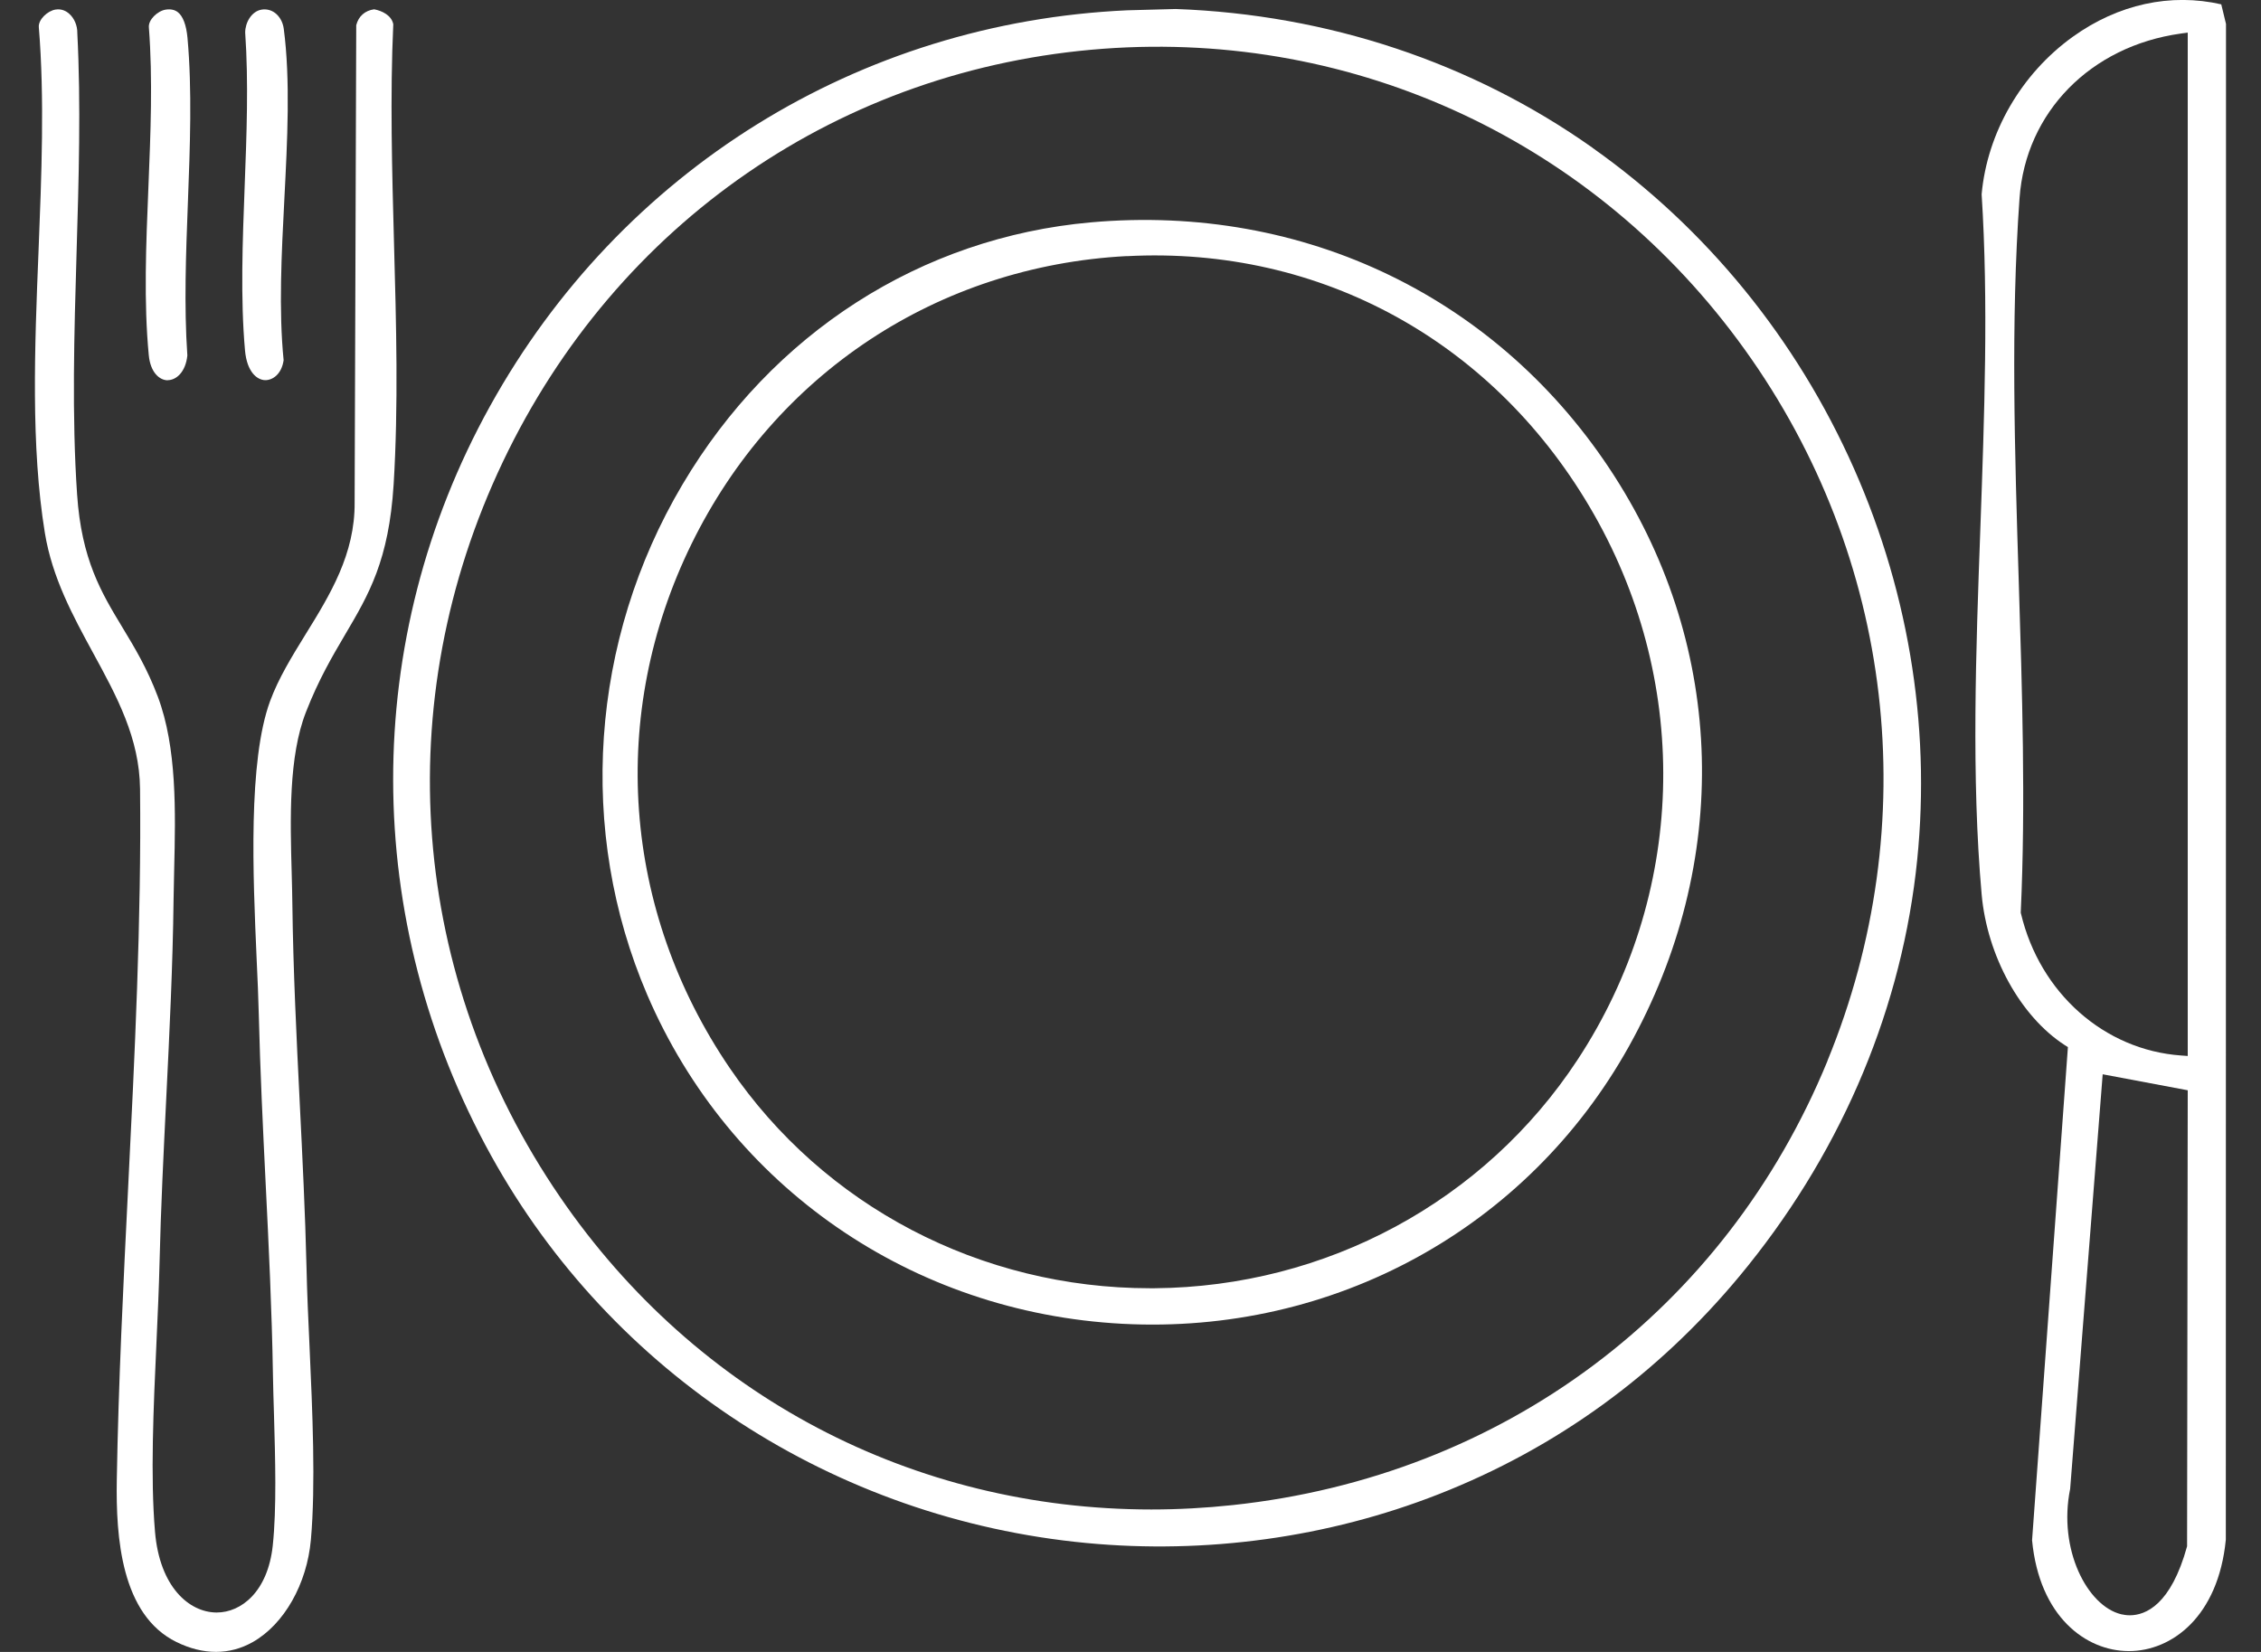
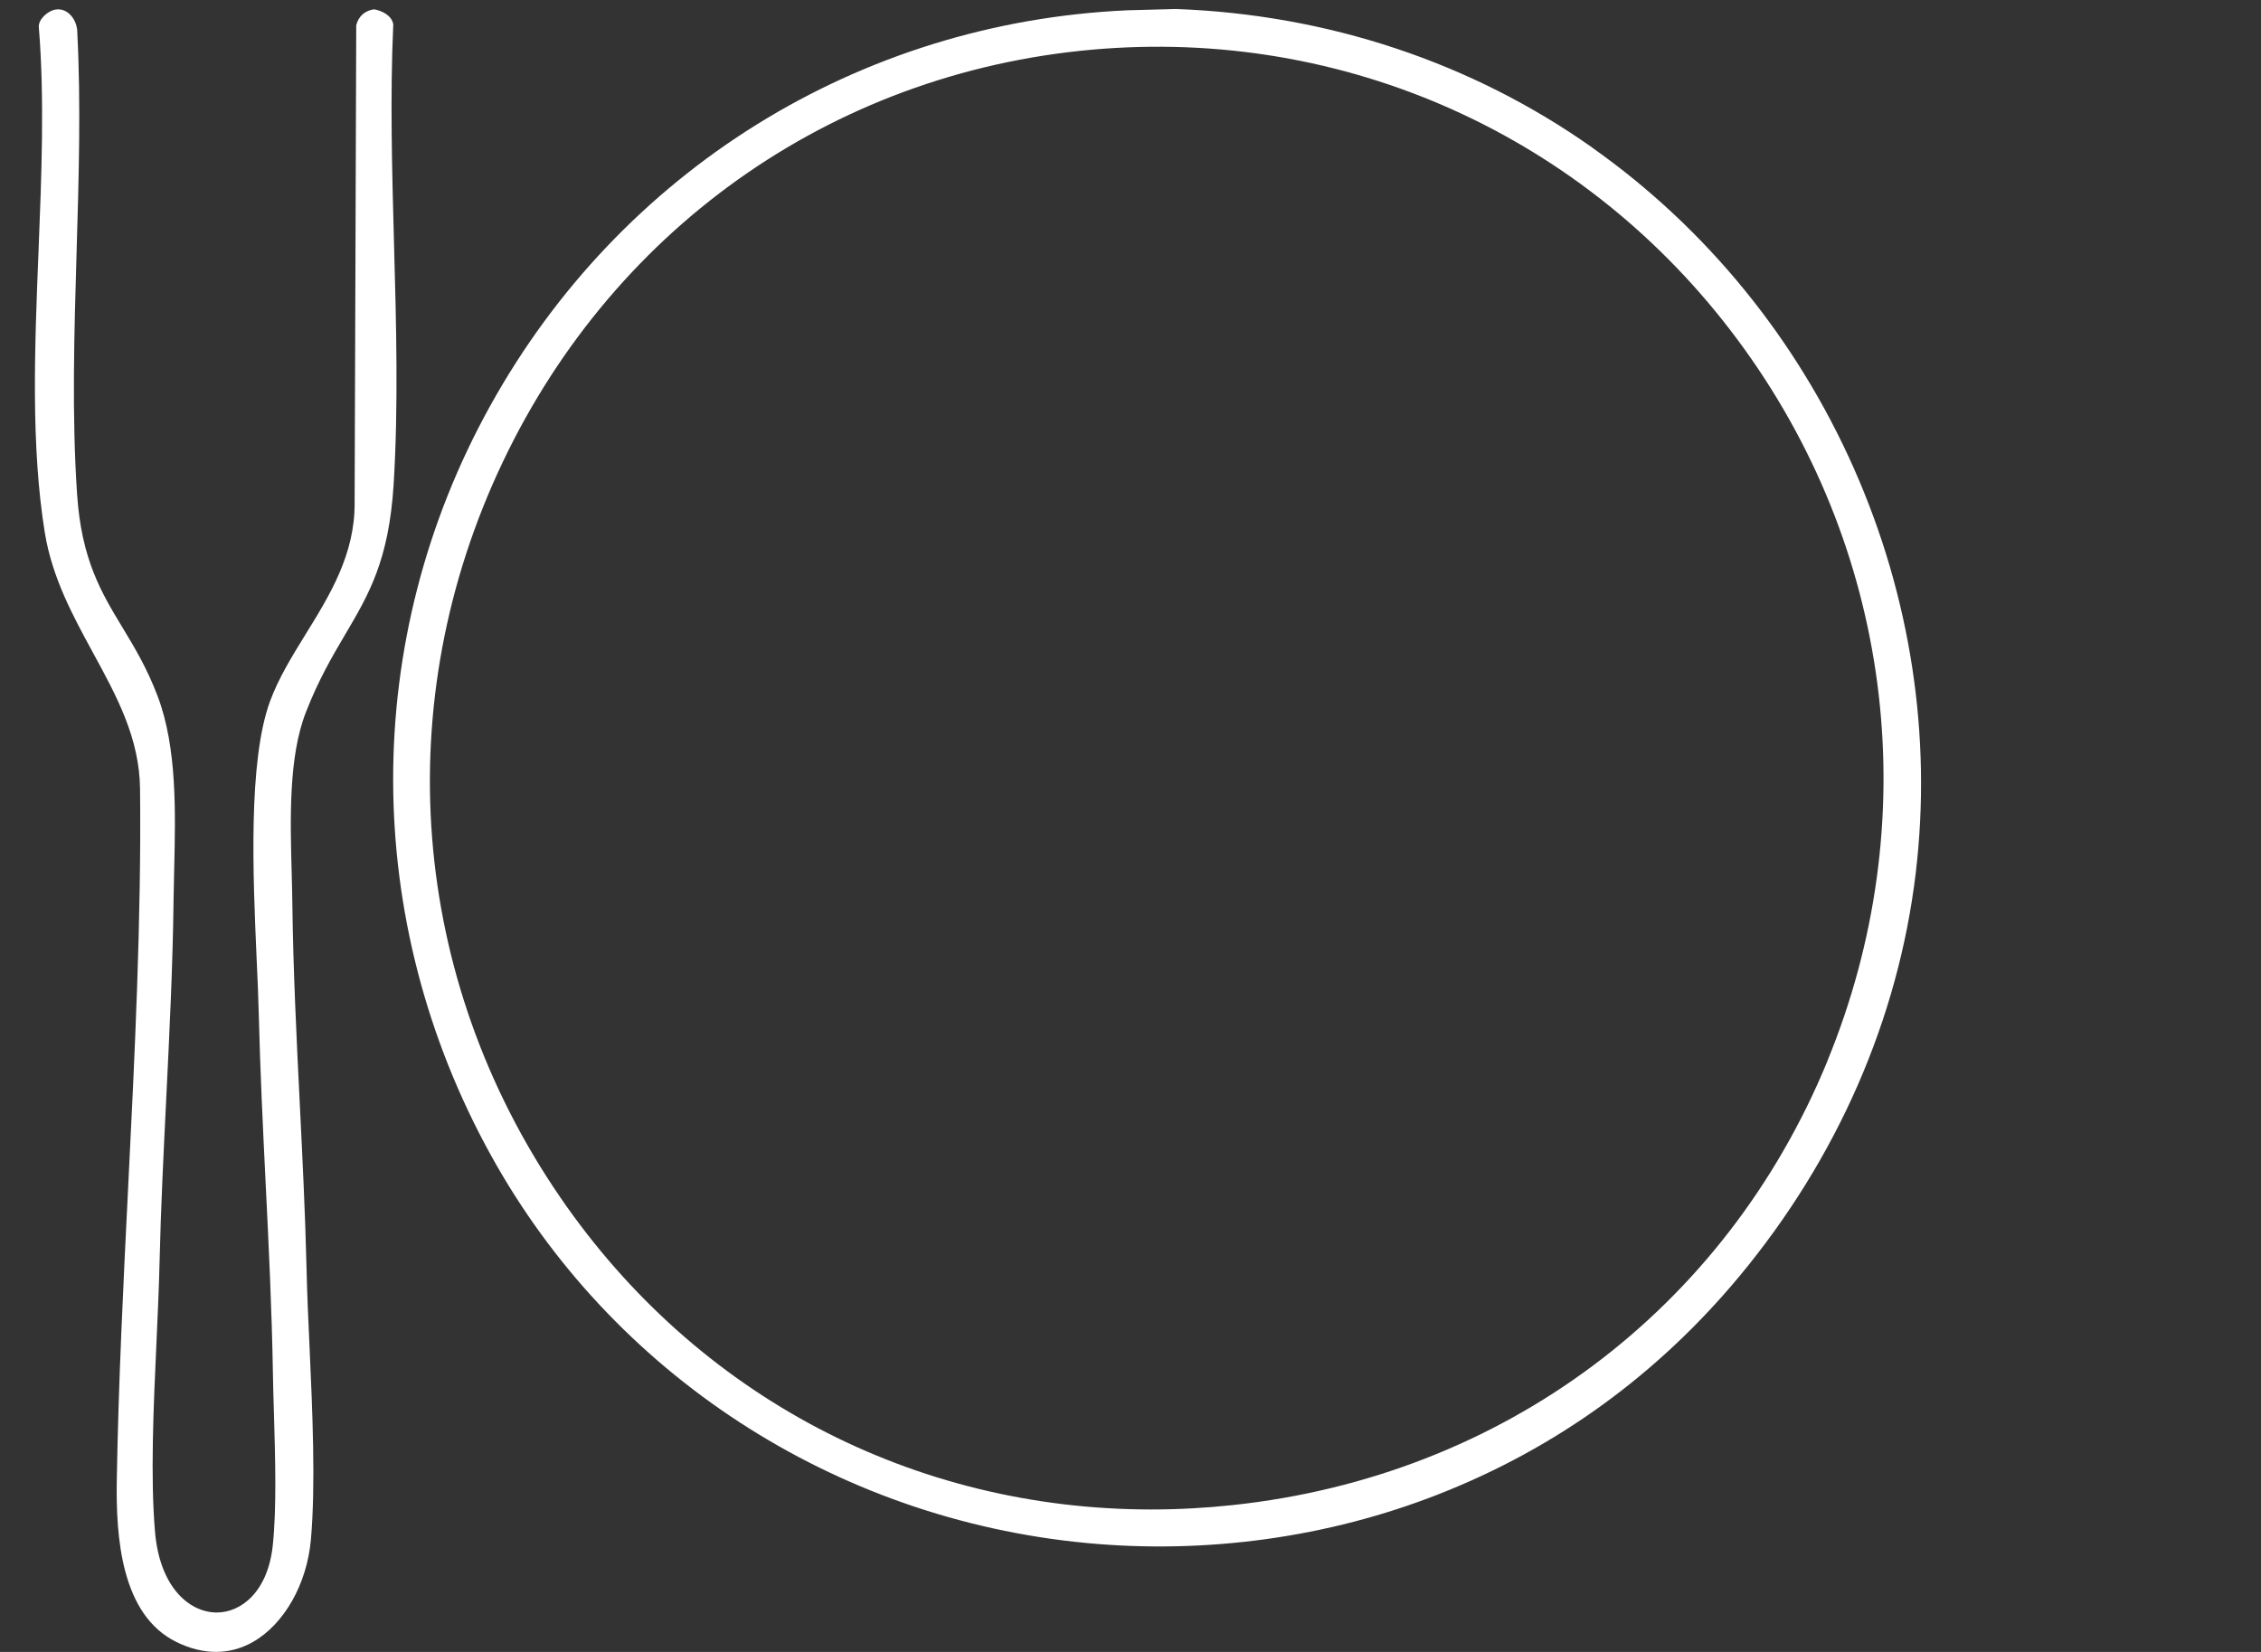
<svg xmlns="http://www.w3.org/2000/svg" width="52" height="38" viewBox="0 0 52 38" fill="none">
  <rect x="0" y="0" width="52" height="38" fill="#333333" stroke="none" />
  <g clip-path="url(#clip0_2064_524)">
    <path d="M36.63 3.402C33.855 1.438 30.539 0.333 27.041 0.207L25.923 0.237C19.751 0.517 14.274 3.921 11.272 9.339C8.291 14.718 8.299 21.165 11.295 26.583C14.075 31.611 19.192 34.943 24.983 35.494C27.743 35.756 30.543 35.369 33.082 34.374C35.793 33.312 38.122 31.623 40.006 29.356C42.256 26.646 43.657 23.44 44.059 20.086C44.435 16.945 43.944 13.726 42.639 10.779C41.322 7.803 39.244 5.253 36.63 3.404V3.402ZM42.03 24.404C39.675 30.138 34.561 33.958 28.351 34.622C27.724 34.689 27.099 34.723 26.481 34.723C21.01 34.723 16.024 32.121 12.885 27.542C9.421 22.488 8.929 16.163 11.565 10.624C14.186 5.118 19.352 1.566 25.381 1.121C31.196 0.693 36.706 3.277 40.124 8.037C43.56 12.82 44.272 18.939 42.028 24.404H42.03Z" fill="white" />
-     <path d="M47.674 0.844C46.487 1.696 45.703 3.05 45.575 4.469C45.734 6.942 45.637 9.586 45.546 12.144C45.443 14.966 45.337 17.885 45.575 20.572C45.701 21.989 46.469 23.383 47.488 24.042L47.559 24.087L47.553 24.171L46.735 35.432C46.903 37.188 47.97 37.977 48.955 37.981H48.961C49.946 37.981 51.017 37.191 51.191 35.419L51.196 0.554L51.086 0.1C49.922 -0.166 48.714 0.097 47.674 0.844ZM46.479 21.018L46.475 20.998V20.978C46.589 18.502 46.507 15.886 46.428 13.355C46.337 10.428 46.242 7.4 46.447 4.556C46.589 2.583 48.078 1.062 50.154 0.772L50.315 0.749V24.291L50.164 24.28C48.396 24.155 46.915 22.844 46.48 21.017L46.479 21.018ZM50.3 35.57C49.929 36.919 49.346 37.157 48.982 37.157C48.904 37.157 48.837 37.145 48.783 37.133C48.006 36.944 47.328 35.643 47.611 34.248L48.359 24.712L50.315 25.08L50.3 35.568V35.57Z" fill="white" />
    <path d="M9.044 0.553C9.003 0.354 8.788 0.248 8.605 0.214C8.394 0.242 8.245 0.374 8.193 0.579L8.156 11.556C8.167 12.745 7.59 13.683 7.03 14.588C6.71 15.107 6.408 15.597 6.212 16.127C5.703 17.512 5.818 20.136 5.902 22.053C5.924 22.52 5.943 22.961 5.952 23.343C5.983 24.619 6.046 25.925 6.108 27.188C6.18 28.64 6.253 30.14 6.277 31.608C6.281 31.892 6.291 32.203 6.301 32.528C6.33 33.545 6.364 34.7 6.273 35.554C6.159 36.618 5.545 37.093 4.985 37.093C4.981 37.093 4.978 37.093 4.973 37.093C4.351 37.086 3.673 36.509 3.565 35.237C3.458 33.977 3.529 32.385 3.6 30.845C3.629 30.21 3.656 29.609 3.669 29.061C3.698 27.797 3.763 26.505 3.824 25.253C3.898 23.754 3.974 22.204 3.992 20.691C3.995 20.463 4.001 20.228 4.006 19.99C4.037 18.683 4.073 17.201 3.628 16.021C3.382 15.369 3.094 14.894 2.817 14.435C2.332 13.633 1.874 12.875 1.773 11.371C1.65 9.564 1.707 7.655 1.761 5.811C1.811 4.136 1.863 2.403 1.778 0.757C1.781 0.588 1.708 0.418 1.591 0.316C1.528 0.259 1.421 0.197 1.277 0.22C1.096 0.248 0.876 0.45 0.893 0.628C1.027 2.254 0.955 4.047 0.886 5.779C0.797 7.986 0.707 10.268 1.032 12.26C1.201 13.292 1.677 14.166 2.137 15.012C2.688 16.022 3.208 16.977 3.221 18.149C3.253 21.143 3.099 24.271 2.948 27.297C2.837 29.527 2.723 31.832 2.686 34.054C2.665 35.352 2.783 37.148 4.06 37.773C4.676 38.075 5.283 38.074 5.815 37.772C6.536 37.362 7.059 36.438 7.15 35.42C7.262 34.153 7.186 32.465 7.119 30.978C7.089 30.336 7.062 29.731 7.05 29.175C7.02 27.909 6.955 26.611 6.893 25.357C6.819 23.862 6.743 22.315 6.724 20.804C6.722 20.582 6.715 20.345 6.709 20.1C6.674 18.838 6.634 17.408 7.037 16.379C7.33 15.628 7.642 15.1 7.943 14.588C8.48 13.677 8.944 12.892 9.053 11.143C9.164 9.342 9.113 7.443 9.062 5.608C9.017 3.938 8.969 2.21 9.045 0.553H9.044Z" fill="white" />
-     <path d="M3.859 8.745C4.047 8.745 4.268 8.567 4.309 8.178C4.23 7.039 4.277 5.821 4.322 4.643C4.37 3.377 4.42 2.067 4.312 0.869C4.285 0.577 4.209 0.374 4.091 0.281C4.018 0.224 3.926 0.204 3.808 0.222C3.626 0.251 3.407 0.453 3.424 0.631C3.515 1.811 3.463 3.08 3.413 4.31C3.359 5.611 3.304 6.956 3.422 8.173C3.46 8.569 3.669 8.748 3.859 8.748V8.745Z" fill="white" />
-     <path d="M6.101 8.745C6.274 8.745 6.477 8.606 6.523 8.286C6.408 7.135 6.475 5.835 6.54 4.576C6.609 3.232 6.681 1.84 6.526 0.66C6.506 0.511 6.433 0.378 6.325 0.297C6.236 0.231 6.13 0.204 6.019 0.221C5.783 0.258 5.638 0.524 5.639 0.749C5.718 1.883 5.672 3.104 5.627 4.286C5.579 5.553 5.528 6.863 5.635 8.063C5.68 8.561 5.914 8.742 6.101 8.745Z" fill="white" />
-     <path d="M15.695 11.147C13.572 14.731 13.27 19.118 14.884 22.881C16.779 27.298 20.969 30.198 25.82 30.452C30.665 30.706 35.127 28.26 37.462 24.072C39.817 19.848 39.692 14.941 37.126 10.947C34.499 6.858 30 4.677 25.089 5.115C21.181 5.463 17.757 7.662 15.695 11.147ZM25.912 5.893C30.394 5.655 34.415 7.881 36.666 11.844C38.912 15.798 38.764 20.602 36.281 24.379C34.141 27.637 30.503 29.602 26.552 29.634C26.519 29.634 26.485 29.634 26.451 29.634C22.555 29.634 18.948 27.747 16.784 24.57C14.311 20.939 13.982 16.43 15.906 12.508C17.826 8.595 21.567 6.121 25.913 5.891L25.912 5.893Z" fill="white" />
  </g>
  <defs>
    <clipPath id="clip0_2064_524">
      <rect width="50.391" height="38" fill="white" transform="translate(0.804)" />
    </clipPath>
  </defs>
</svg>